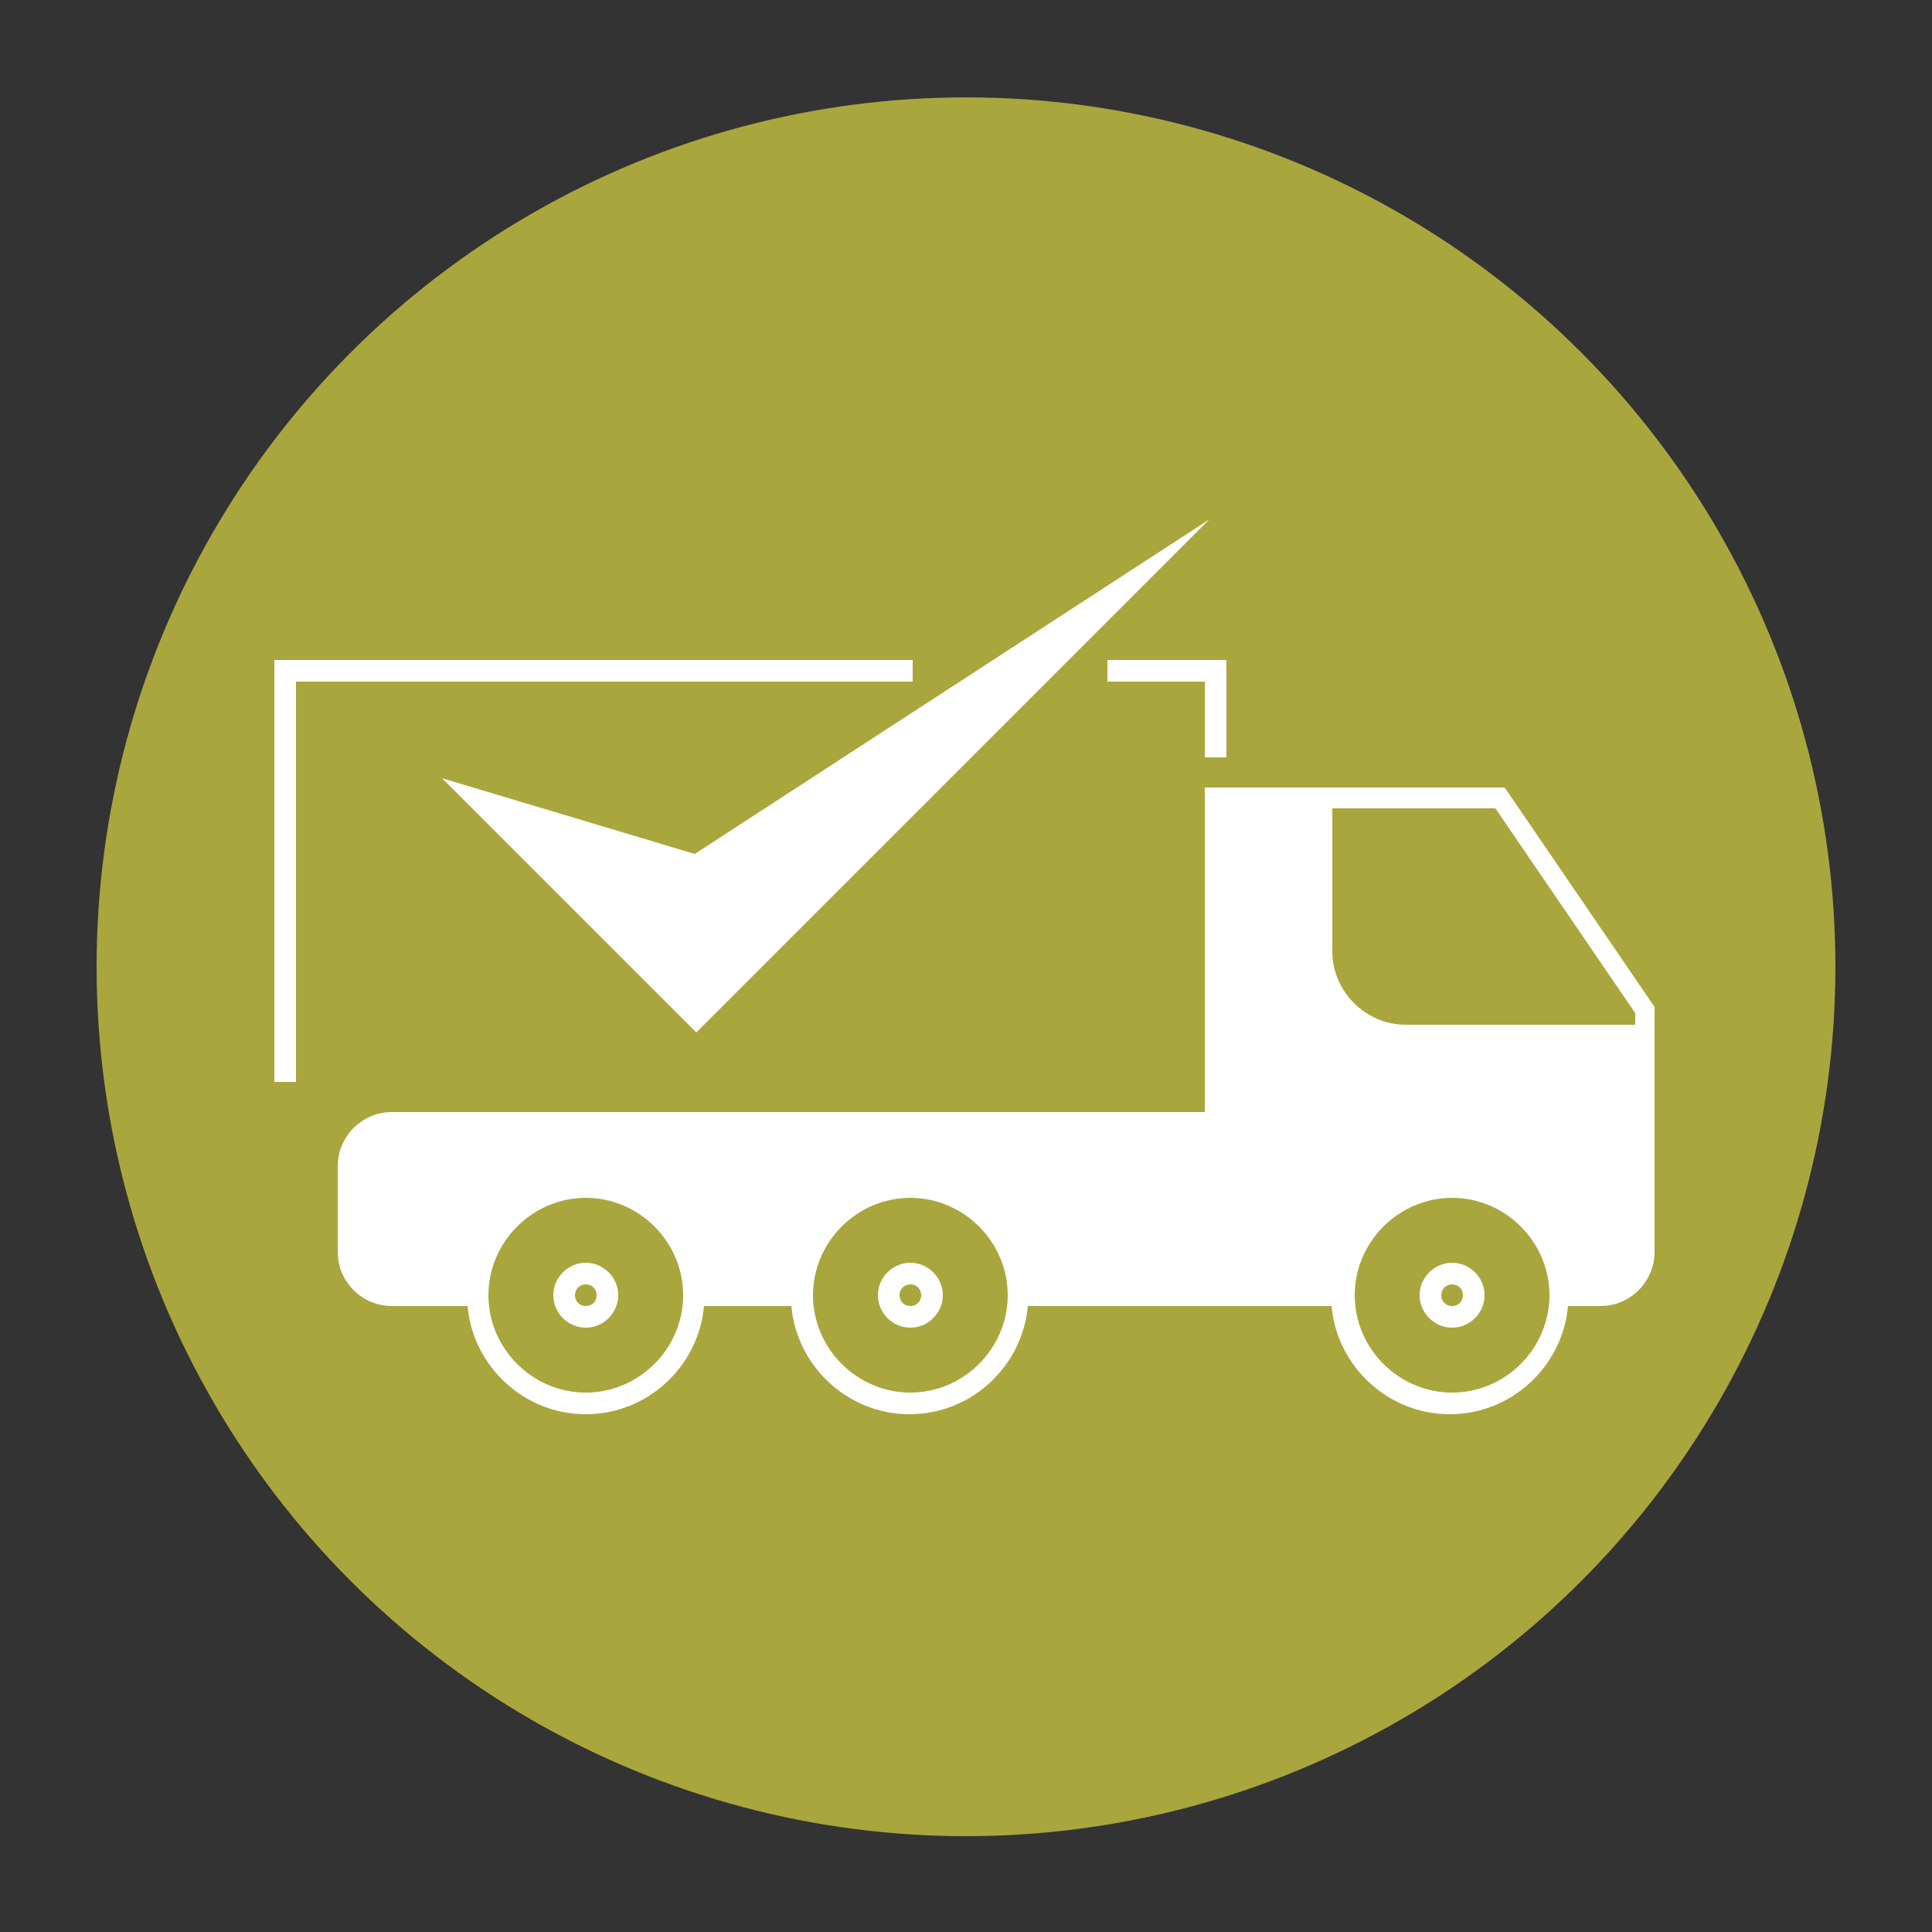
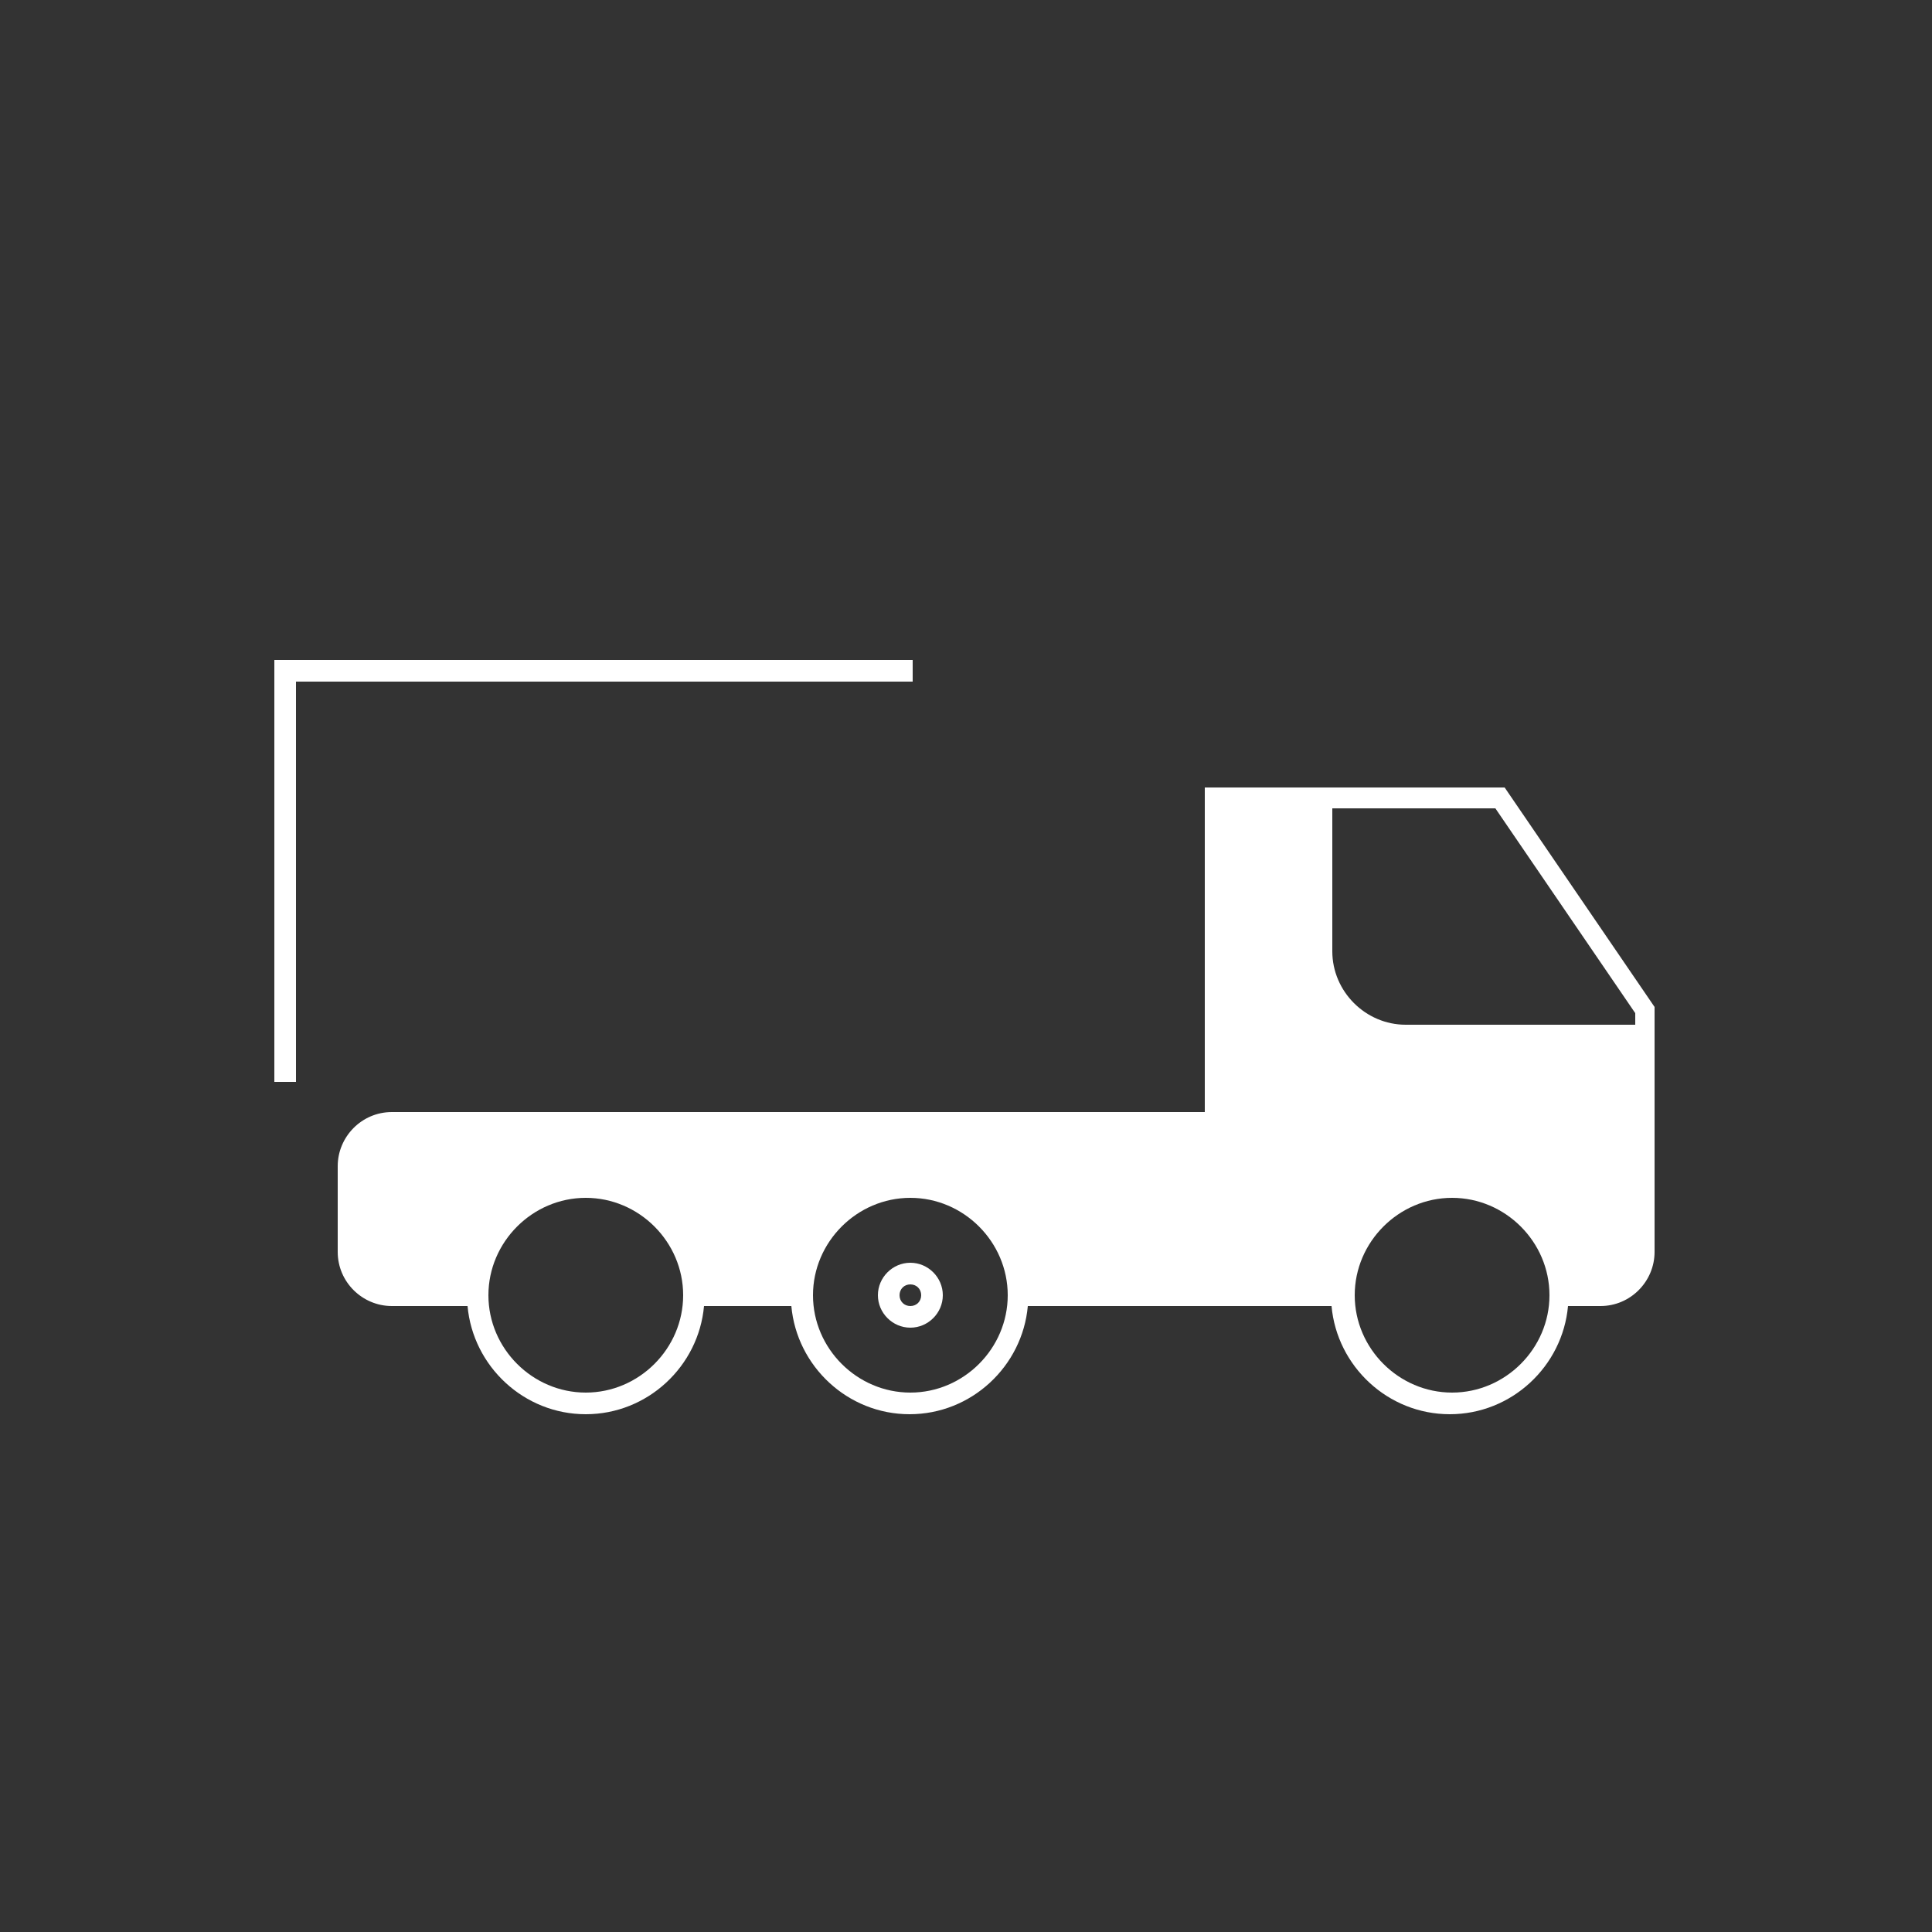
<svg xmlns="http://www.w3.org/2000/svg" id="Capa_1" data-name="Capa 1" version="1.1" viewBox="0 0 250 250">
  <rect x="0" y="0" width="250" height="250" fill="#333333" stroke="none" />
  <defs>
    <style>
      .cls-1 {
        fill: #a9a63d;
      }

      .cls-1, .cls-2 {
        stroke-width: 0px;
      }

      .cls-2 {
        fill: #fff;
      }
    </style>
  </defs>
-   <circle class="cls-1" cx="125" cy="125.1" r="112.5" />
  <g>
    <g>
      <polygon class="cls-2" points="38.3 140 35.5 140 35.5 85.4 118.1 85.4 118.1 88.2 38.3 88.2 38.3 140" />
-       <polygon class="cls-2" points="158.7 98 155.9 98 155.9 88.2 143.3 88.2 143.3 85.4 158.7 85.4 158.7 98" />
-       <polygon class="cls-2" points="89.9 110.5 57.2 100.7 90.1 133.6 156.5 67.2 89.9 110.5" />
    </g>
-     <path class="cls-2" d="M75.8,163.4c-2.3,0-4.2,1.9-4.2,4.2s1.9,4.2,4.2,4.2,4.2-1.9,4.2-4.2-1.9-4.2-4.2-4.2ZM75.8,169c-.8,0-1.4-.6-1.4-1.4s.6-1.4,1.4-1.4,1.4.6,1.4,1.4-.6,1.4-1.4,1.4Z" />
    <path class="cls-2" d="M117.8,163.4c-2.3,0-4.2,1.9-4.2,4.2s1.9,4.2,4.2,4.2,4.2-1.9,4.2-4.2-1.9-4.2-4.2-4.2ZM117.8,169c-.8,0-1.4-.6-1.4-1.4s.6-1.4,1.4-1.4,1.4.6,1.4,1.4-.6,1.4-1.4,1.4Z" />
    <path class="cls-2" d="M195,101.9h-39.1v42H50.7c-3.9,0-7,3.2-7,7v11.1c0,3.9,3.2,7,7,7h9.8c.7,7.8,7.3,14,15.3,14s14.6-6.2,15.3-14h11.3c.7,7.8,7.3,14,15.3,14s14.6-6.2,15.3-14h39.3c.7,7.8,7.3,14,15.3,14s14.6-6.2,15.3-14h4.2c3.9,0,7-3.2,7-7v-11.1c0-.3,0-.7,0-1,0-.5,0-1,0-1.5v-18.1l-19.4-28.4ZM75.8,180.2c-6.9,0-12.6-5.7-12.6-12.6s5.7-12.6,12.6-12.6,12.6,5.7,12.6,12.6-5.7,12.6-12.6,12.6ZM117.8,180.2c-6.9,0-12.6-5.7-12.6-12.6s5.7-12.6,12.6-12.6,12.6,5.7,12.6,12.6-5.7,12.6-12.6,12.6ZM187.9,180.2c-6.9,0-12.6-5.7-12.6-12.6s5.7-12.6,12.6-12.6,12.6,5.7,12.6,12.6-5.7,12.6-12.6,12.6ZM211.6,132.6h-29.7c-5.2,0-9.5-4.3-9.5-9.5v-18.5h21.1l18.1,26.5v1.5Z" />
-     <path class="cls-2" d="M187.9,163.4c-2.3,0-4.2,1.9-4.2,4.2s1.9,4.2,4.2,4.2,4.2-1.9,4.2-4.2-1.9-4.2-4.2-4.2ZM187.9,169c-.8,0-1.4-.6-1.4-1.4s.6-1.4,1.4-1.4,1.4.6,1.4,1.4-.6,1.4-1.4,1.4Z" />
  </g>
</svg>